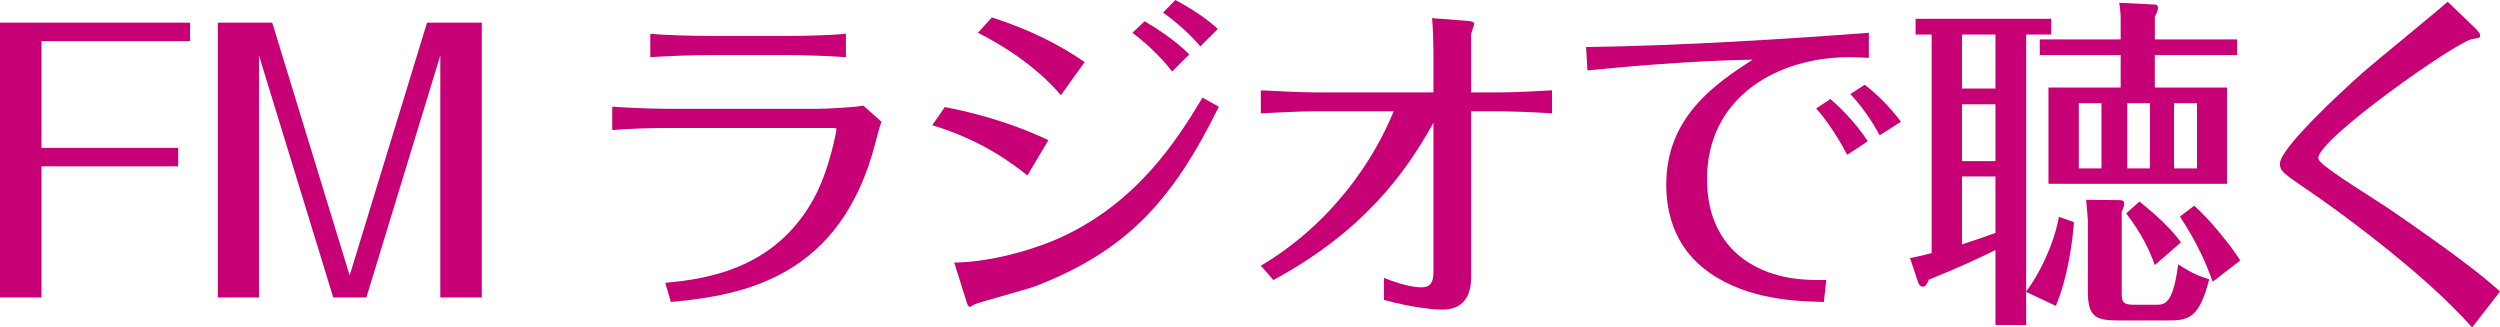
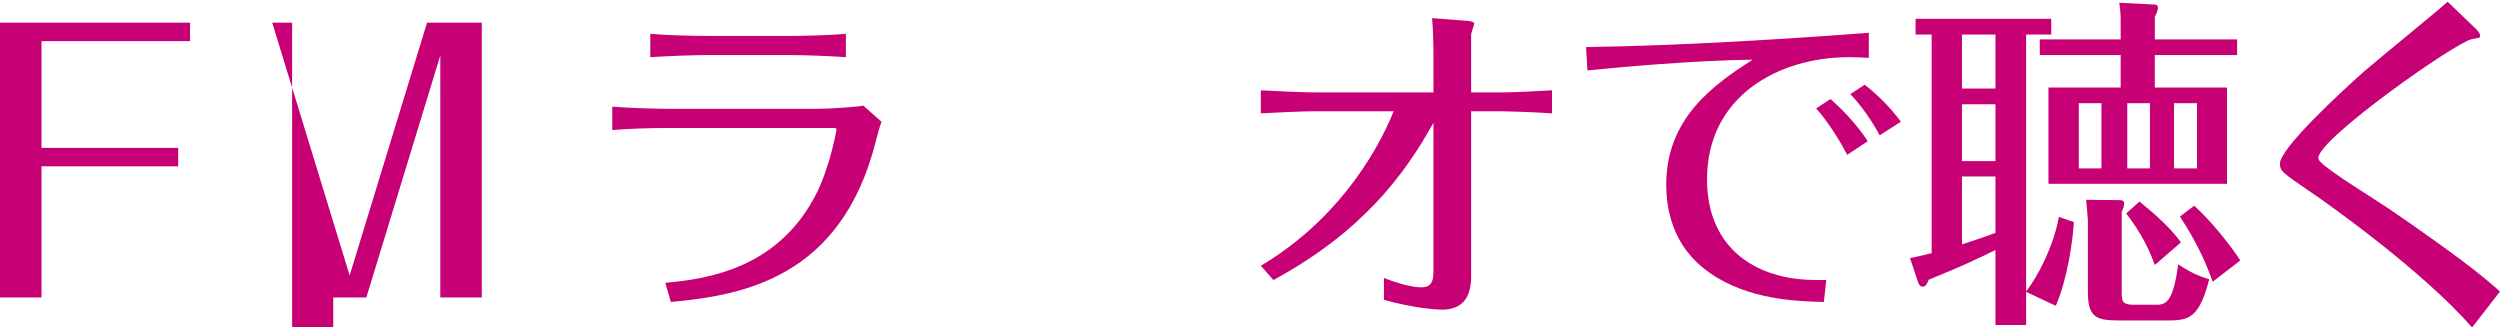
<svg xmlns="http://www.w3.org/2000/svg" id="b" width="194.072" height="25.418" viewBox="0 0 194.072 25.418">
  <g id="c">
    <path d="M3.221,12.912v10.178H0V1.76h14.753v1.435H3.221v8.283h10.611v1.435H3.221Z" fill="#c70075" />
-     <path d="M16.91,1.76h4.223l6.01,19.625L33.151,1.76h4.25v21.33h-3.221V4.304l-5.739,18.786h-2.571l-5.766-18.786v18.786h-3.194V1.76Z" fill="#c70075" />
+     <path d="M16.91,1.76h4.223l6.01,19.625L33.151,1.76h4.25v21.33h-3.221V4.304l-5.739,18.786h-2.571v18.786h-3.194V1.76Z" fill="#c70075" />
    <path d="M47.531,8.283c1.028.081,3.221.162,4.25.162h11.693c.758,0,2.788-.108,3.546-.243l1.408,1.245c-.217.622-.271.893-.461,1.597-2.68,10.503-10.259,11.884-15.89,12.397l-.433-1.488c3.438-.298,8.879-1.191,11.775-7.011,1.028-2.111,1.516-4.792,1.516-4.899,0-.108-.136-.108-.271-.108h-12.885c-1.246,0-3.032.054-4.25.162v-1.813ZM65.667,4.439c-1.109-.081-3.14-.163-4.276-.163h-6.47c-1.245,0-3.222.082-4.439.163v-1.813c1.164.107,3.248.162,4.412.162h6.442c1.191,0,3.194-.055,4.331-.162v1.813Z" fill="#c70075" />
-     <path d="M73.344,8.311c1.408.271,4.684.974,8.04,2.571l-1.624,2.733c-1.354-1.056-3.573-2.733-7.39-3.897l.974-1.407ZM74.075,20.383c2.463-.027,5.576-.785,7.958-1.813,6.199-2.707,9.366-7.742,11.315-10.99l1.271.704c-3.6,7.309-7.173,11.206-14.265,13.94-.731.271-4.494,1.272-4.71,1.407-.108.055-.298.189-.38.189-.107,0-.216-.324-.243-.433l-.947-3.005ZM76.998,1.354c1.164.379,4.142,1.354,7.201,3.465l-1.841,2.571c-2.085-2.437-4.818-4.033-6.442-4.846l1.082-1.19ZM88.854,1.651c.84.487,2.328,1.435,3.465,2.571l-1.326,1.326c-.975-1.272-2.247-2.382-3.086-3.005l.947-.893ZM91.237,0c1.976,1.056,2.842,1.841,3.302,2.247l-1.354,1.354c-.839-.975-1.867-1.896-2.896-2.626l.948-.975Z" fill="#c70075" />
    <path d="M111.277,7.173v-3.275c0-.189-.027-1.759-.108-2.49l2.815.217c.324.027.46.136.46.189,0,.136-.243.73-.243.866v4.493h2.327c1.056,0,2.978-.107,3.952-.162v1.787c-1.543-.108-3.844-.163-3.925-.163h-2.354v12.885c0,1.408-.569,2.518-2.247,2.518-.353,0-2.058-.081-4.521-.758v-1.705c1.76.703,2.68.73,2.923.73.704,0,.921-.433.921-1.164v-11.612c-2.22,4.006-5.522,8.473-12.425,12.208l-.975-1.109c5.576-3.303,8.824-8.311,10.313-11.992h-6.01c-1.164,0-3.221.108-4.304.163v-1.787c.947.055,3.275.162,4.277.162h9.122Z" fill="#c70075" />
    <path d="M123.123,3.654c7.524-.108,15.862-.649,21.952-1.11v1.949c-.487-.027-1.028-.054-1.543-.054-5.468,0-11.017,3.031-11.017,9.474,0,4.25,2.382,6.605,5.468,7.444,1.462.406,2.707.379,3.79.379l-.189,1.705c-2.003-.054-5.848-.135-8.879-2.273-1.109-.785-3.356-2.68-3.356-6.849,0-5.197,3.763-7.796,6.713-9.69-4.737.081-9.88.541-12.831.839l-.107-1.813ZM142.098,7.688c1.083.947,2.111,2.084,2.896,3.275l-1.597,1.056c-.434-.839-1.407-2.49-2.409-3.601l1.109-.73ZM144.751,6.578c1.083.839,2.003,1.786,2.815,2.869l-1.651,1.056c-.542-1.029-1.408-2.301-2.274-3.194l1.11-.73Z" fill="#c70075" />
    <path d="M157.287,22.63c.975-1.272,2.139-3.573,2.544-5.793l1.164.406c-.081,1.354-.487,4.412-1.407,6.496l-2.301-1.082v2.571h-2.382v-5.82c-1.272.623-2.734,1.326-5.171,2.301-.189.406-.243.542-.487.542-.216,0-.298-.217-.352-.353l-.622-1.867c.379-.055.758-.163,1.678-.379V2.68h-1.245v-1.218h10.53v1.218h-1.949v19.95ZM154.905,2.68h-2.599v4.195h2.599V2.68ZM154.905,8.094h-2.599v4.412h2.599v-4.412ZM154.905,13.697h-2.599v5.278c1.164-.379,2.246-.758,2.599-.894v-4.385ZM173.664,3.059v1.218h-6.389v2.518h5.604v7.472h-13.859v-7.472h5.604v-2.518h-6.28v-1.218h6.28v-1.245c0-.596,0-.866-.108-1.597l2.761.135c.136,0,.244.081.244.244,0,.216-.108.433-.244.703v1.76h6.389ZM163.134,13.074v-5.062h-1.76v5.062h1.76ZM164.541,15.537c.298,0,.353.108.353.271,0,.216-.108.46-.189.622v6.334c0,.704.135.894.975.894h1.651c.703,0,1.353,0,1.759-3.14,1.029.677,1.624.92,2.409,1.164-.758,2.923-1.516,3.193-3.14,3.193h-3.952c-1.76,0-2.328-.324-2.328-2.246v-5.522c0-.108-.108-1.326-.135-1.597l2.598.026ZM166.084,15.646c1.164.947,2.355,1.977,3.222,3.167l-2.03,1.76c-.433-1.19-1.002-2.409-2.22-4.006l1.028-.921ZM165.137,8.013v5.062h1.76v-5.062h-1.76ZM168.765,8.013v5.062h1.786v-5.062h-1.786ZM171.769,21.872c-.514-1.435-1.19-3.005-2.544-5.062l1.109-.839c1.219,1.083,2.869,3.113,3.573,4.25l-2.139,1.651Z" fill="#c70075" />
    <path d="M192.123,2.165c.108.108.406.379.406.596,0,.163-.055.189-.623.271-1.245.217-11.938,7.742-11.938,9.231,0,.107.081.216.162.297.568.677,4.467,3.06,5.333,3.654,5.17,3.547,7.228,5.171,8.608,6.416l-2.166,2.788c-3.816-4.358-11.071-9.528-12.56-10.53-2.139-1.462-2.355-1.597-2.355-2.192,0-1.164,4.602-5.44,6.497-7.119.893-.785,5.521-4.548,6.523-5.44l2.111,2.029Z" fill="#c70075" />
  </g>
</svg>